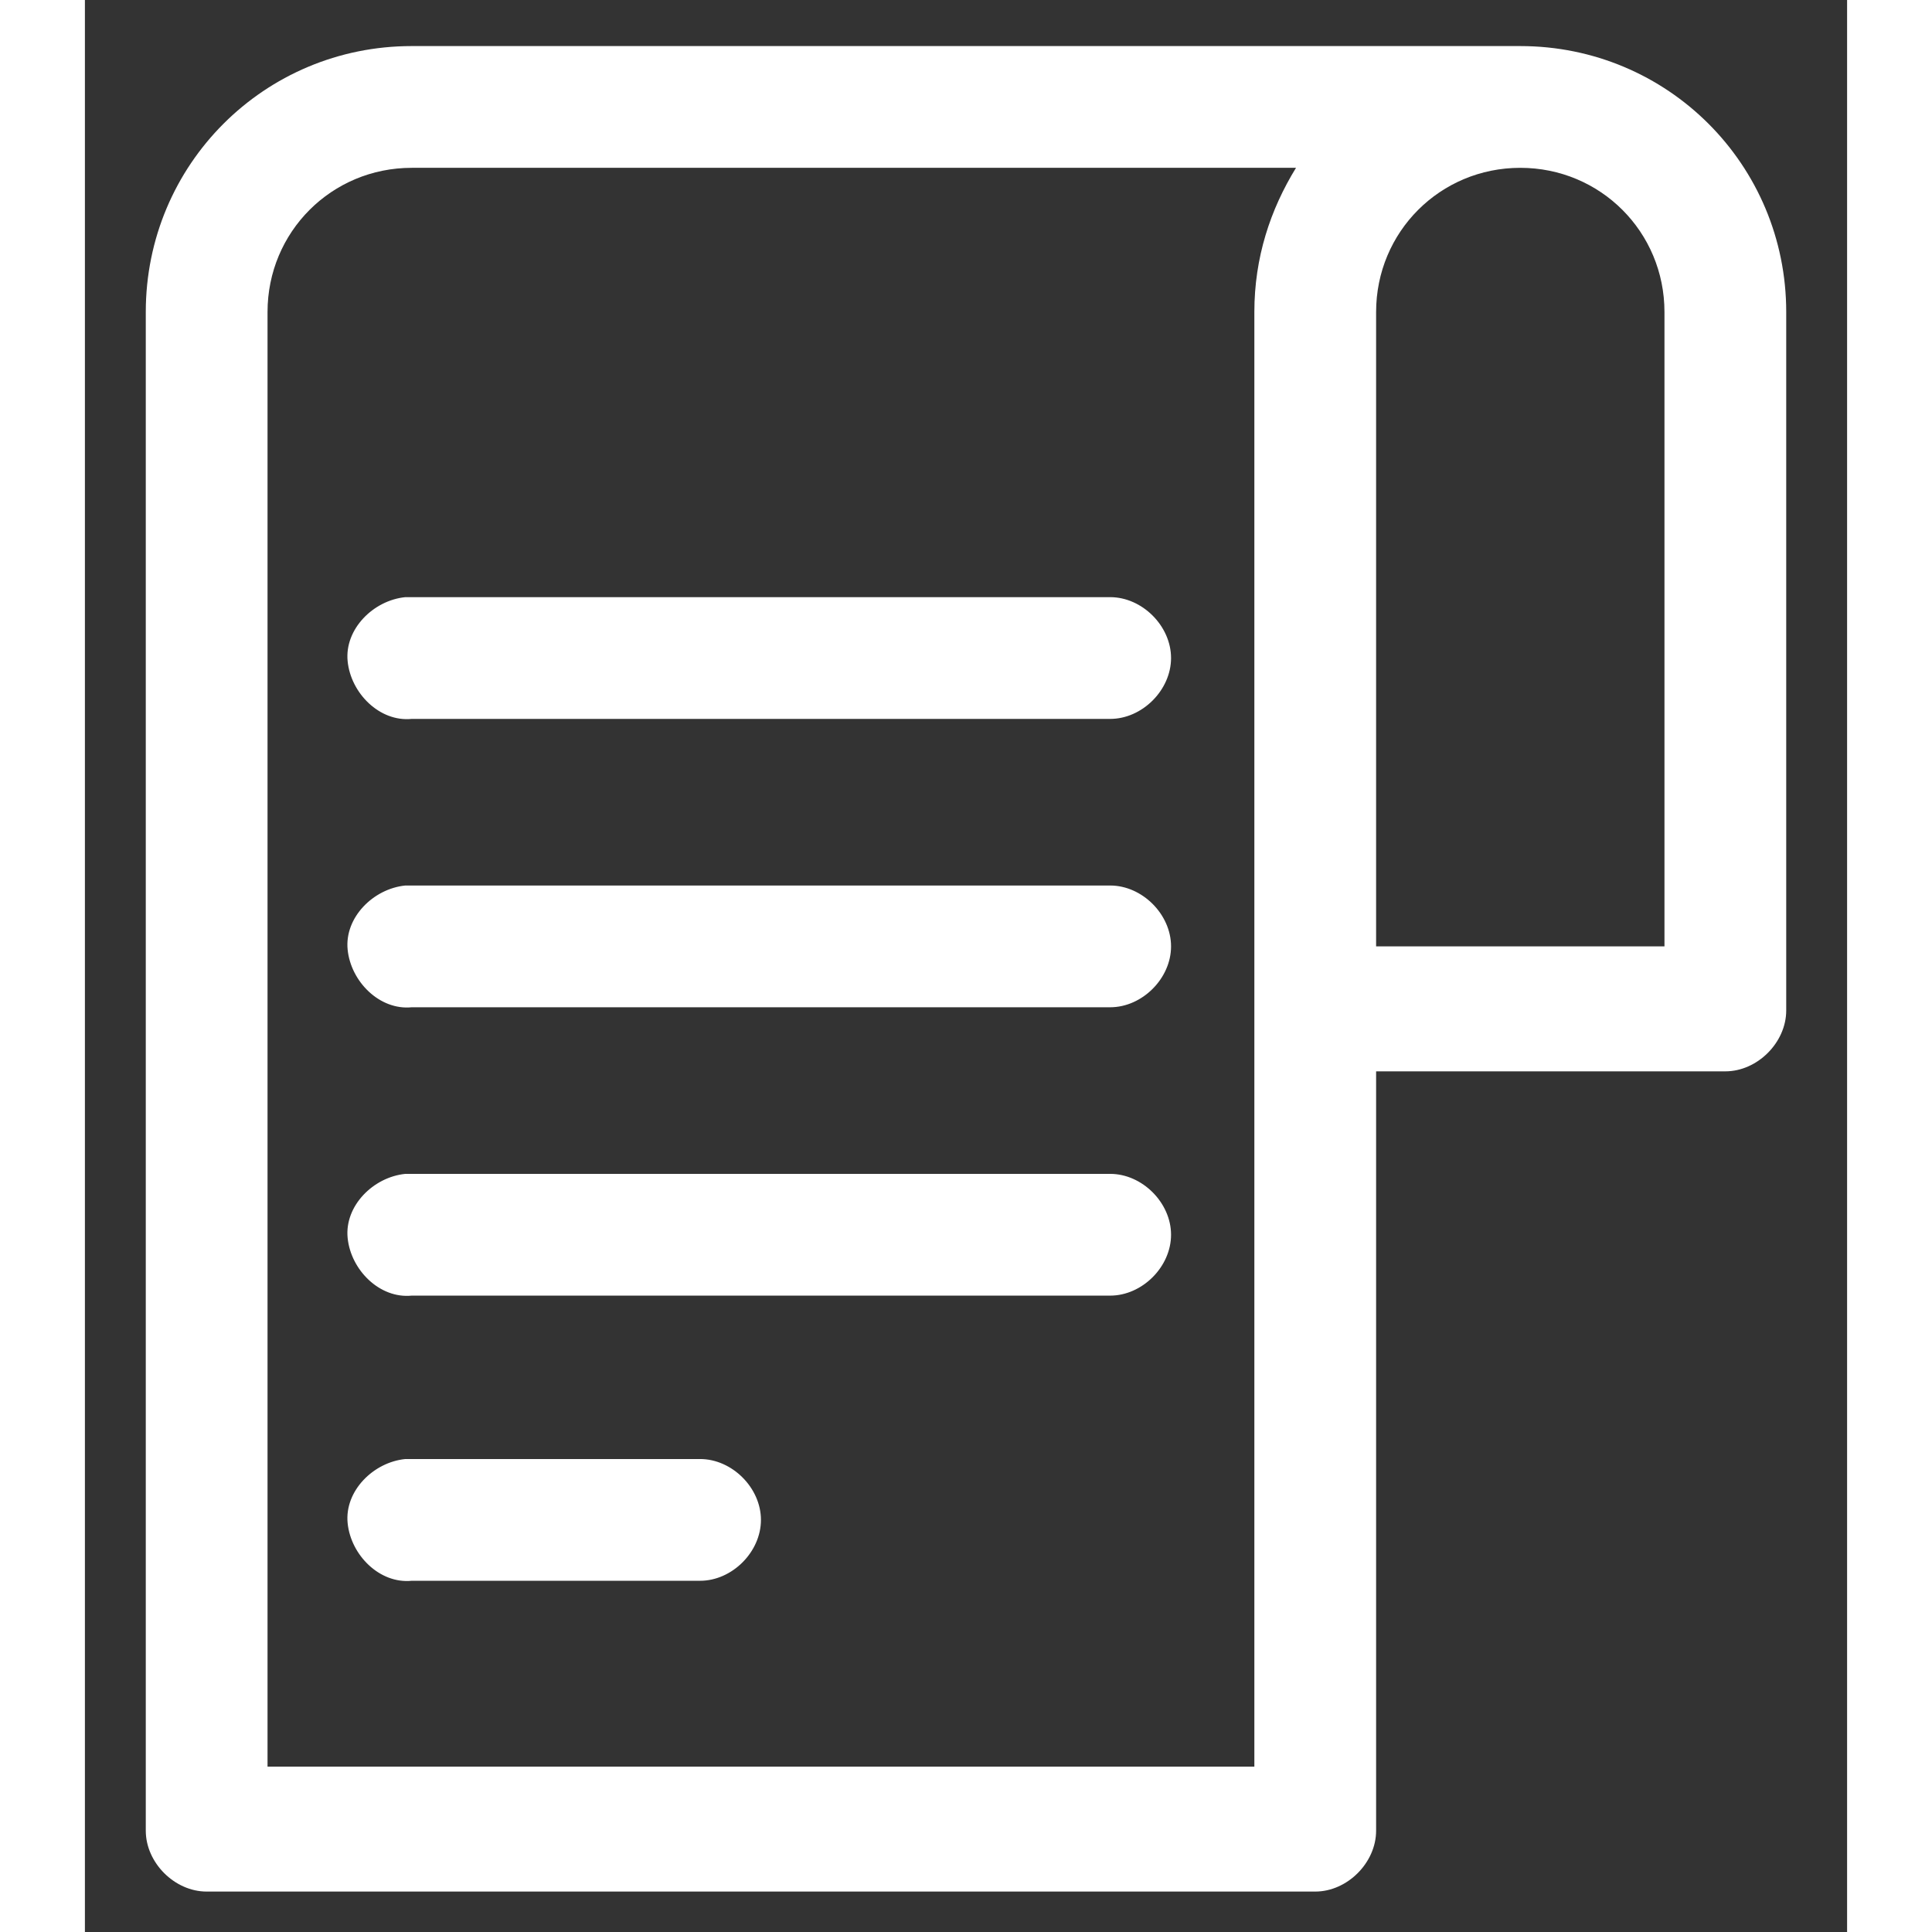
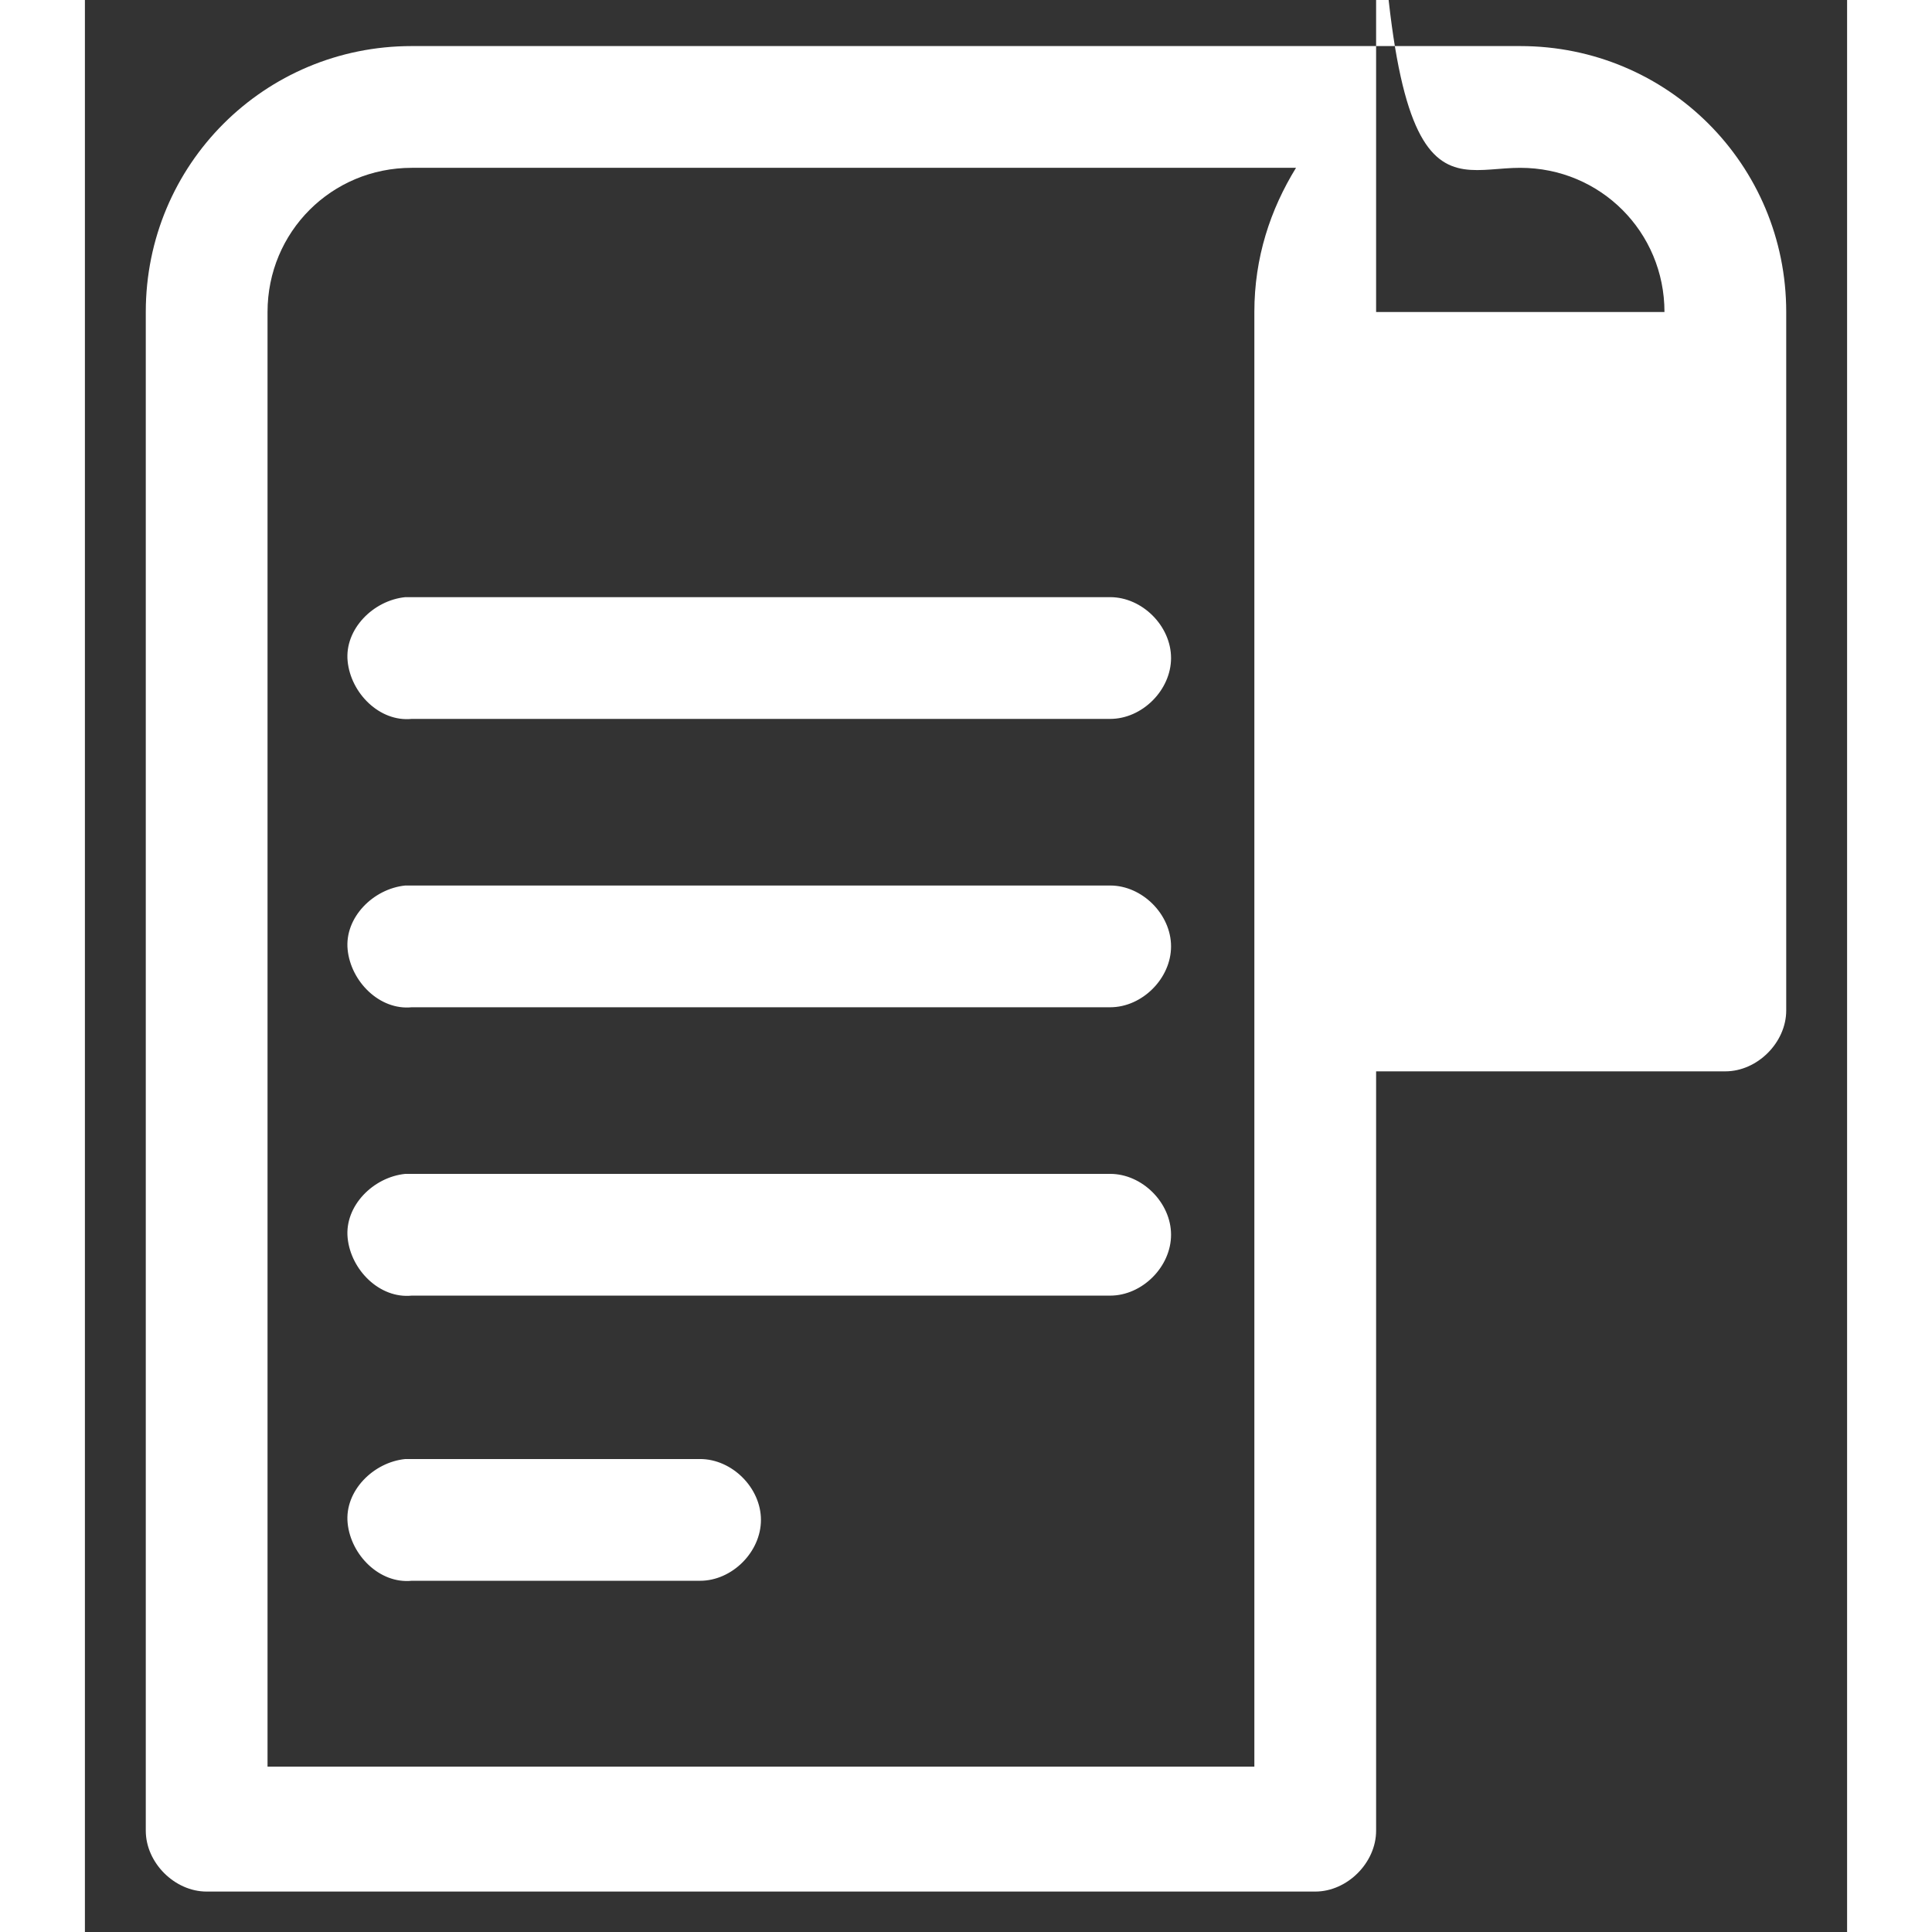
<svg xmlns="http://www.w3.org/2000/svg" version="1.1" id="Layer_1" x="0px" y="0px" viewBox="42.5 1.8 55 60.3" style="enable-background:new 42.5 1.8 55 60.3;" xml:space="preserve" preserveAspectRatio="xMidYMid meet" width="100px" height="100px">
  <rect x="42.5" y="1.8" width="55" height="60.3" fill="#333333" stroke="none" />
  <style type="text/css">
	.st0{fill:#FFFFFF;}
</style>
  <g transform="translate(0,-952.362)">
-     <path class="st0" d="M52.7,955.6c-4.6,0-8.3,3.7-8.3,8.3v47.4c0,1,0.9,1.9,1.9,1.9h34.6c1,0,1.9-0.9,1.9-1.9v-23.7h10.9   c1,0,1.9-0.9,1.9-1.9v-21.8c0-4.6-3.7-8.3-8.3-8.3C85.6,955.6,52.7,955.6,52.7,955.6z M52.7,959.4h27.6c-0.8,1.3-1.3,2.8-1.3,4.5   v45.4H48.2v-45.4C48.2,961.4,50.2,959.4,52.7,959.4z M87.3,959.4c2.5,0,4.5,2,4.5,4.5v19.8h-9v-19.8   C82.8,961.4,84.8,959.4,87.3,959.4z M52.5,972.8c-1,0.1-1.9,1-1.8,2c0.1,1,1,1.9,2,1.8h21.8c1,0,1.9-0.9,1.9-1.9   c0-1-0.9-1.9-1.9-1.9H52.7C52.7,972.8,52.6,972.8,52.5,972.8z M52.5,981.8c-1,0.1-1.9,1-1.8,2c0.1,1,1,1.9,2,1.8h21.8   c1,0,1.9-0.9,1.9-1.9c0-1-0.9-1.9-1.9-1.9H52.7C52.7,981.8,52.6,981.8,52.5,981.8z M52.5,990.8c-1,0.1-1.9,1-1.8,2   c0.1,1,1,1.9,2,1.8h21.8c1,0,1.9-0.9,1.9-1.9c0-1-0.9-1.9-1.9-1.9H52.7C52.7,990.8,52.6,990.8,52.5,990.8z M52.5,999.7   c-1,0.1-1.9,1-1.8,2c0.1,1,1,1.9,2,1.8h9c1,0,1.9-0.9,1.9-1.9c0-1-0.9-1.9-1.9-1.9h-9C52.7,999.7,52.6,999.7,52.5,999.7z" />
+     <path class="st0" d="M52.7,955.6c-4.6,0-8.3,3.7-8.3,8.3v47.4c0,1,0.9,1.9,1.9,1.9h34.6c1,0,1.9-0.9,1.9-1.9v-23.7h10.9   c1,0,1.9-0.9,1.9-1.9v-21.8c0-4.6-3.7-8.3-8.3-8.3C85.6,955.6,52.7,955.6,52.7,955.6z M52.7,959.4h27.6c-0.8,1.3-1.3,2.8-1.3,4.5   v45.4H48.2v-45.4C48.2,961.4,50.2,959.4,52.7,959.4z M87.3,959.4c2.5,0,4.5,2,4.5,4.5h-9v-19.8   C82.8,961.4,84.8,959.4,87.3,959.4z M52.5,972.8c-1,0.1-1.9,1-1.8,2c0.1,1,1,1.9,2,1.8h21.8c1,0,1.9-0.9,1.9-1.9   c0-1-0.9-1.9-1.9-1.9H52.7C52.7,972.8,52.6,972.8,52.5,972.8z M52.5,981.8c-1,0.1-1.9,1-1.8,2c0.1,1,1,1.9,2,1.8h21.8   c1,0,1.9-0.9,1.9-1.9c0-1-0.9-1.9-1.9-1.9H52.7C52.7,981.8,52.6,981.8,52.5,981.8z M52.5,990.8c-1,0.1-1.9,1-1.8,2   c0.1,1,1,1.9,2,1.8h21.8c1,0,1.9-0.9,1.9-1.9c0-1-0.9-1.9-1.9-1.9H52.7C52.7,990.8,52.6,990.8,52.5,990.8z M52.5,999.7   c-1,0.1-1.9,1-1.8,2c0.1,1,1,1.9,2,1.8h9c1,0,1.9-0.9,1.9-1.9c0-1-0.9-1.9-1.9-1.9h-9C52.7,999.7,52.6,999.7,52.5,999.7z" />
  </g>
</svg>